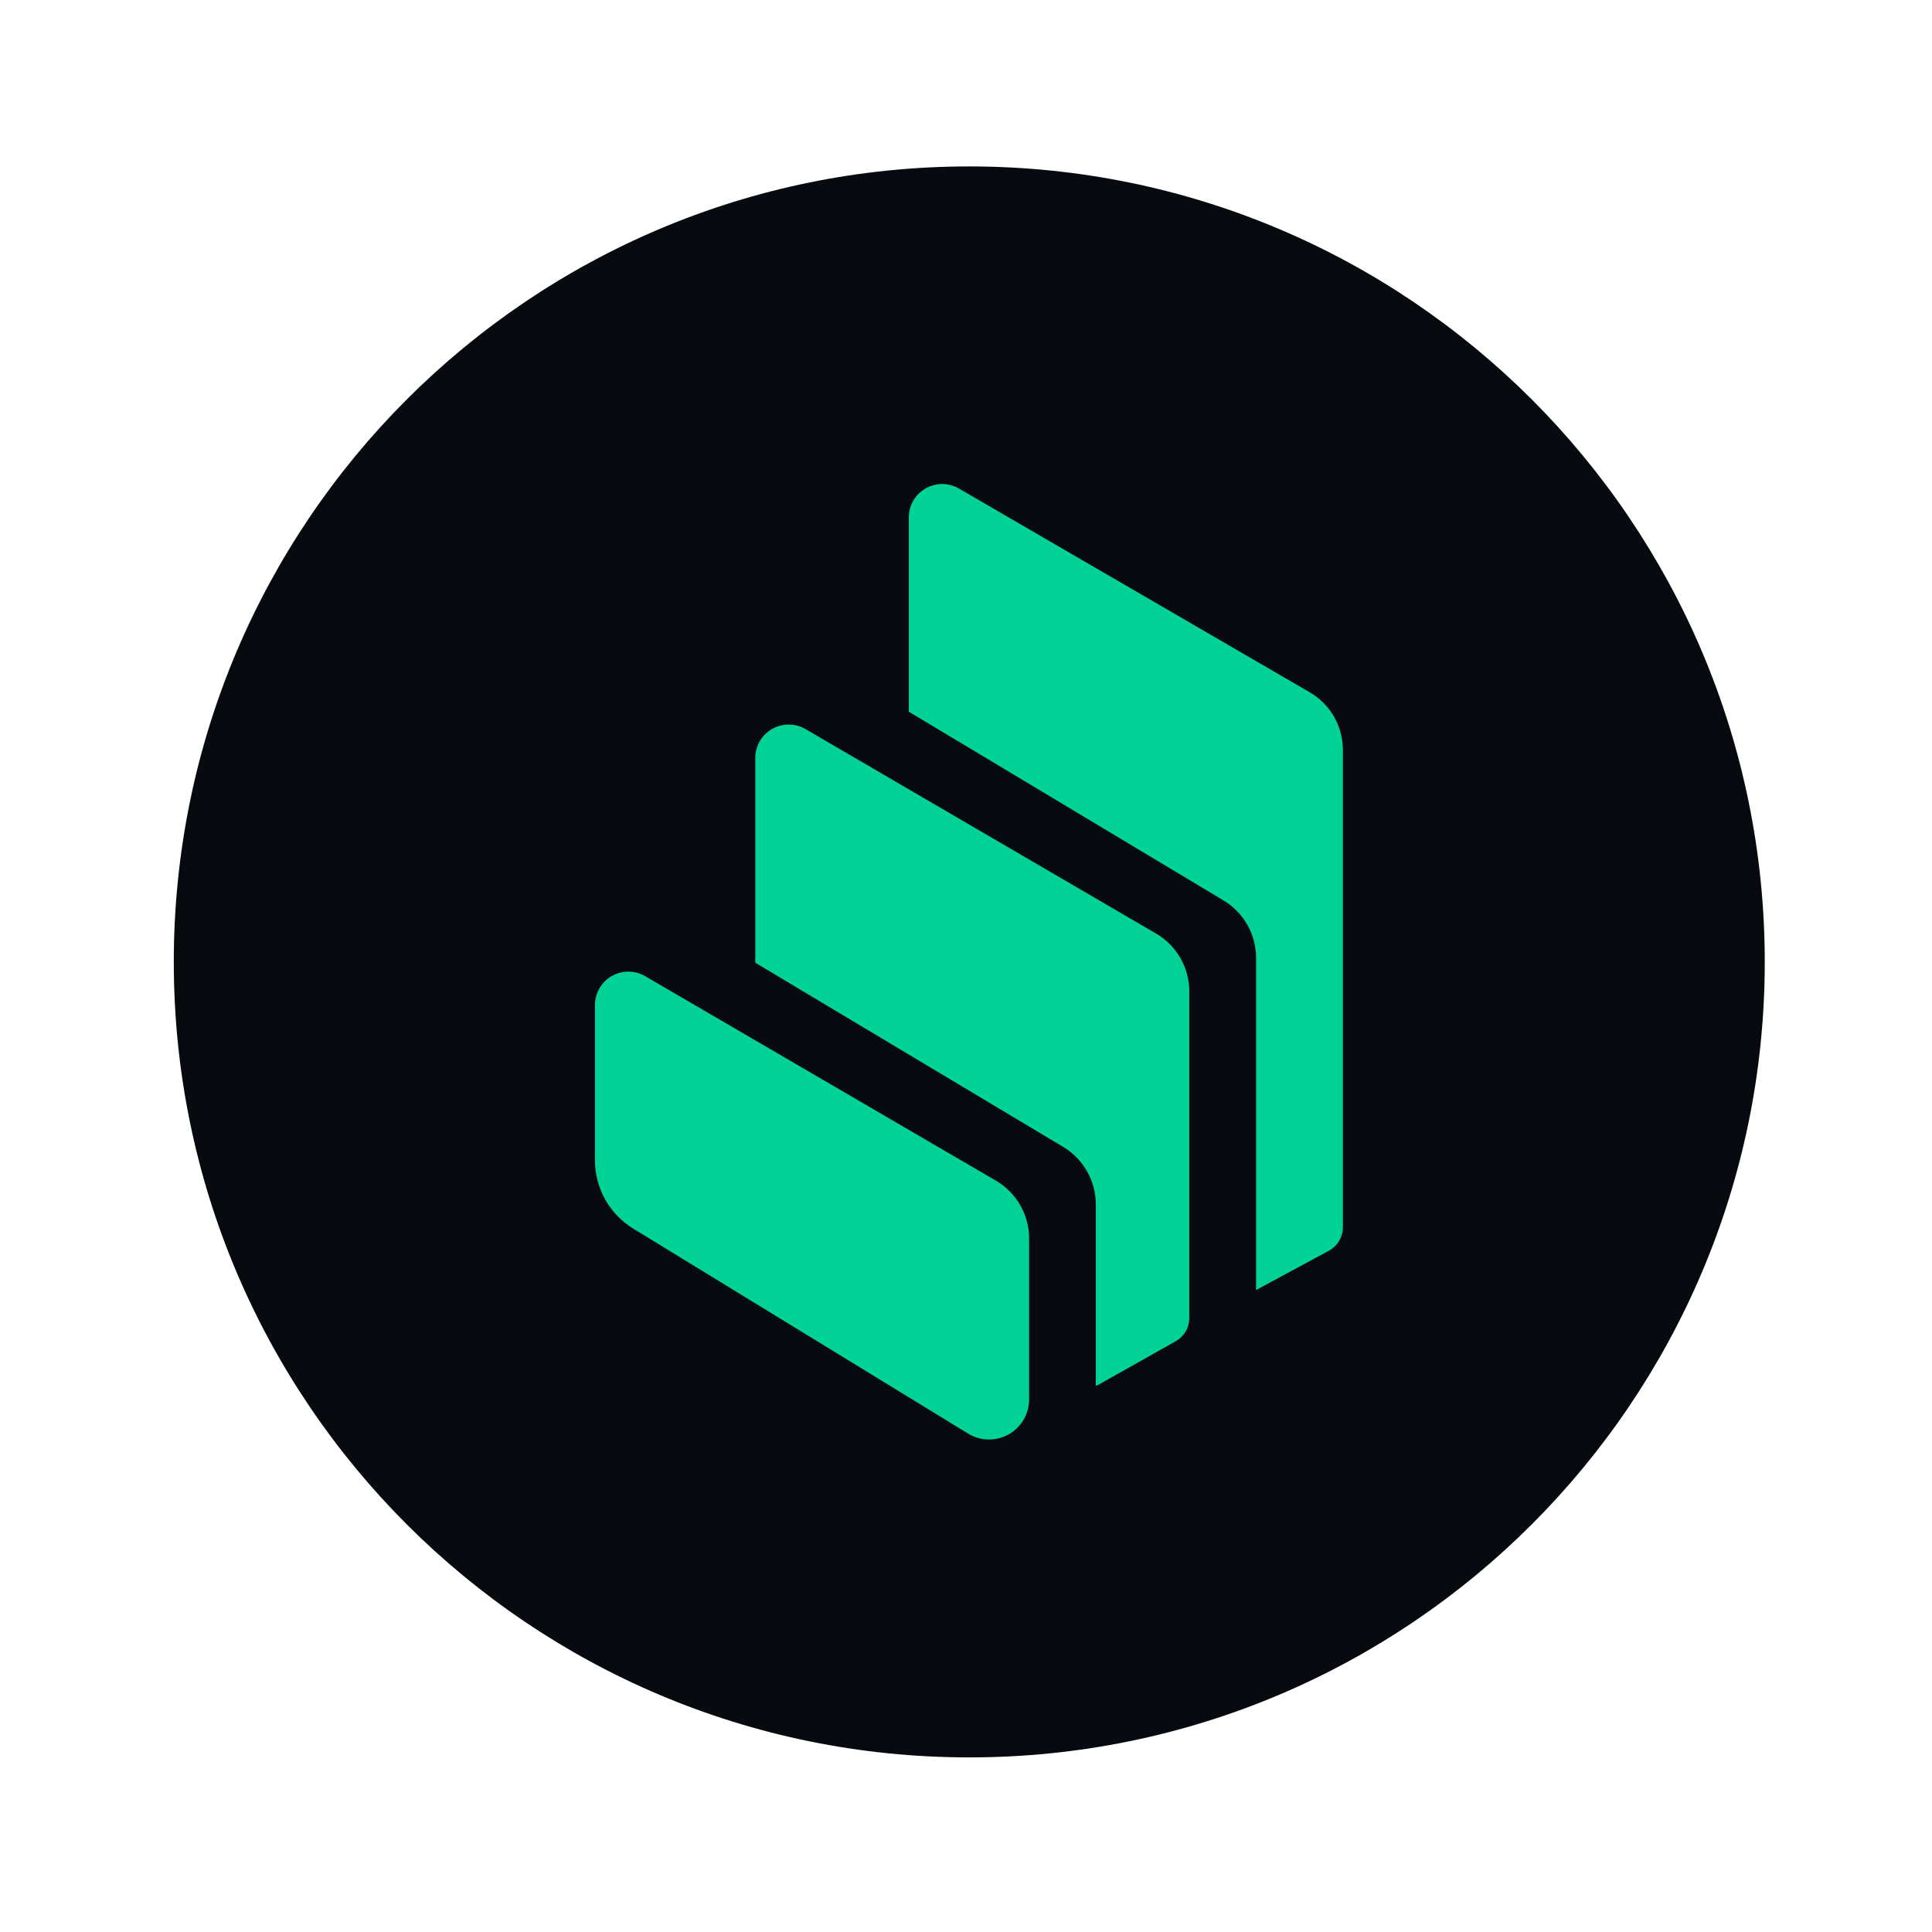
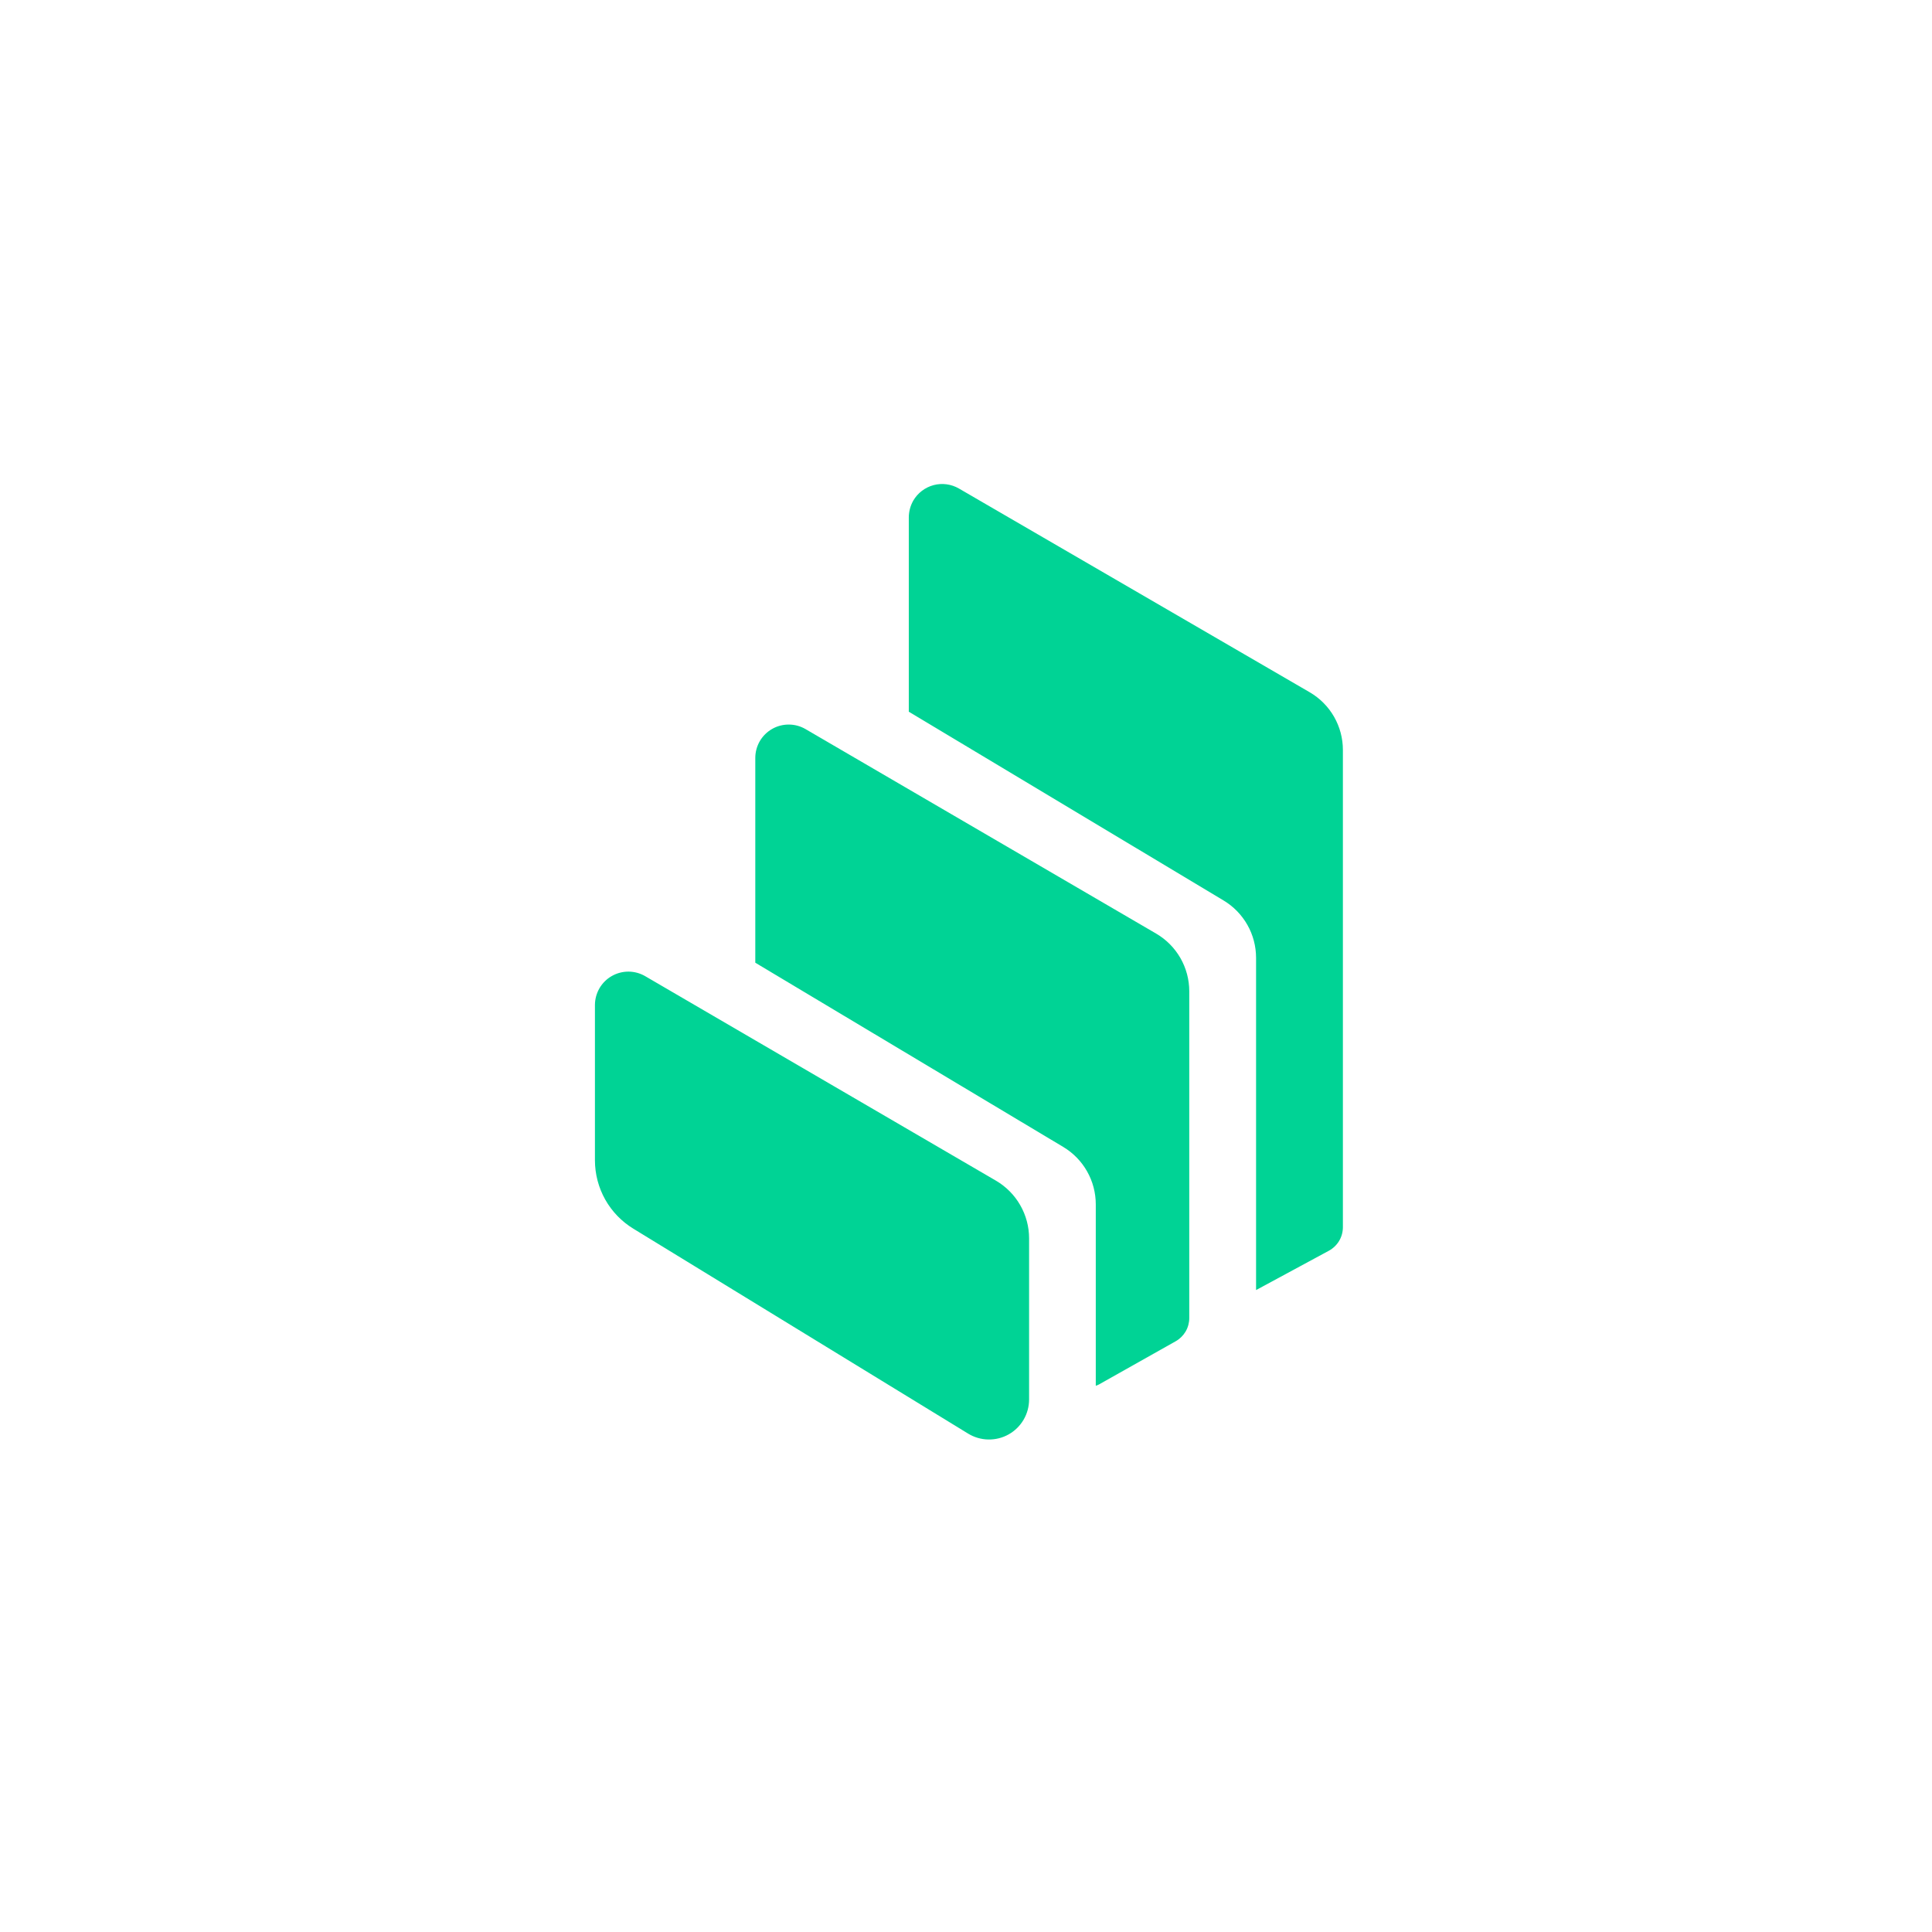
<svg xmlns="http://www.w3.org/2000/svg" width="64" height="64" viewBox="0 0 64 64" fill="none">
-   <path d="M32.108 58.216C46.662 58.216 58.46 46.418 58.46 31.865C58.46 17.311 46.662 5.513 32.108 5.513C17.555 5.513 5.757 17.311 5.757 31.865C5.757 46.418 17.555 58.216 32.108 58.216Z" fill="#070A0E" />
  <path fill-rule="evenodd" clip-rule="evenodd" d="M20.979 40.701C20.591 40.464 20.271 40.132 20.048 39.736C19.826 39.34 19.709 38.893 19.708 38.439V33.291C19.709 33.096 19.761 32.905 19.858 32.737C19.956 32.569 20.096 32.429 20.265 32.333C20.434 32.236 20.625 32.186 20.819 32.186C21.014 32.187 21.205 32.239 21.373 32.337L32.992 39.111C33.325 39.306 33.603 39.585 33.795 39.92C33.988 40.255 34.09 40.635 34.09 41.022V46.356C34.09 46.593 34.028 46.825 33.909 47.028C33.79 47.232 33.618 47.401 33.413 47.516C33.207 47.632 32.974 47.69 32.737 47.685C32.502 47.681 32.271 47.613 32.07 47.49L20.979 40.701ZM38.298 30.926C38.632 31.121 38.909 31.4 39.102 31.735C39.294 32.07 39.396 32.45 39.396 32.837V43.66C39.396 43.817 39.355 43.971 39.276 44.107C39.196 44.242 39.083 44.354 38.946 44.431L36.402 45.863C36.369 45.881 36.335 45.895 36.299 45.905V39.895C36.299 39.513 36.2 39.136 36.011 38.803C35.823 38.47 35.551 38.192 35.223 37.995L25.02 31.891V25.106C25.02 24.912 25.072 24.721 25.169 24.552C25.267 24.384 25.407 24.245 25.576 24.148C25.745 24.051 25.936 24.001 26.131 24.002C26.325 24.002 26.516 24.054 26.684 24.152L38.298 30.926ZM43.384 22.931C43.719 23.126 43.998 23.405 44.191 23.741C44.384 24.077 44.486 24.458 44.485 24.846V40.657C44.484 40.816 44.441 40.972 44.359 41.109C44.276 41.245 44.159 41.357 44.019 41.433L41.609 42.735V31.728C41.608 31.346 41.51 30.971 41.322 30.639C41.133 30.306 40.863 30.028 40.535 29.831L30.105 23.576V17.14C30.106 16.945 30.157 16.753 30.253 16.584C30.401 16.33 30.643 16.146 30.927 16.07C31.21 15.995 31.512 16.036 31.766 16.183L43.384 22.931Z" fill="#00D395" />
</svg>